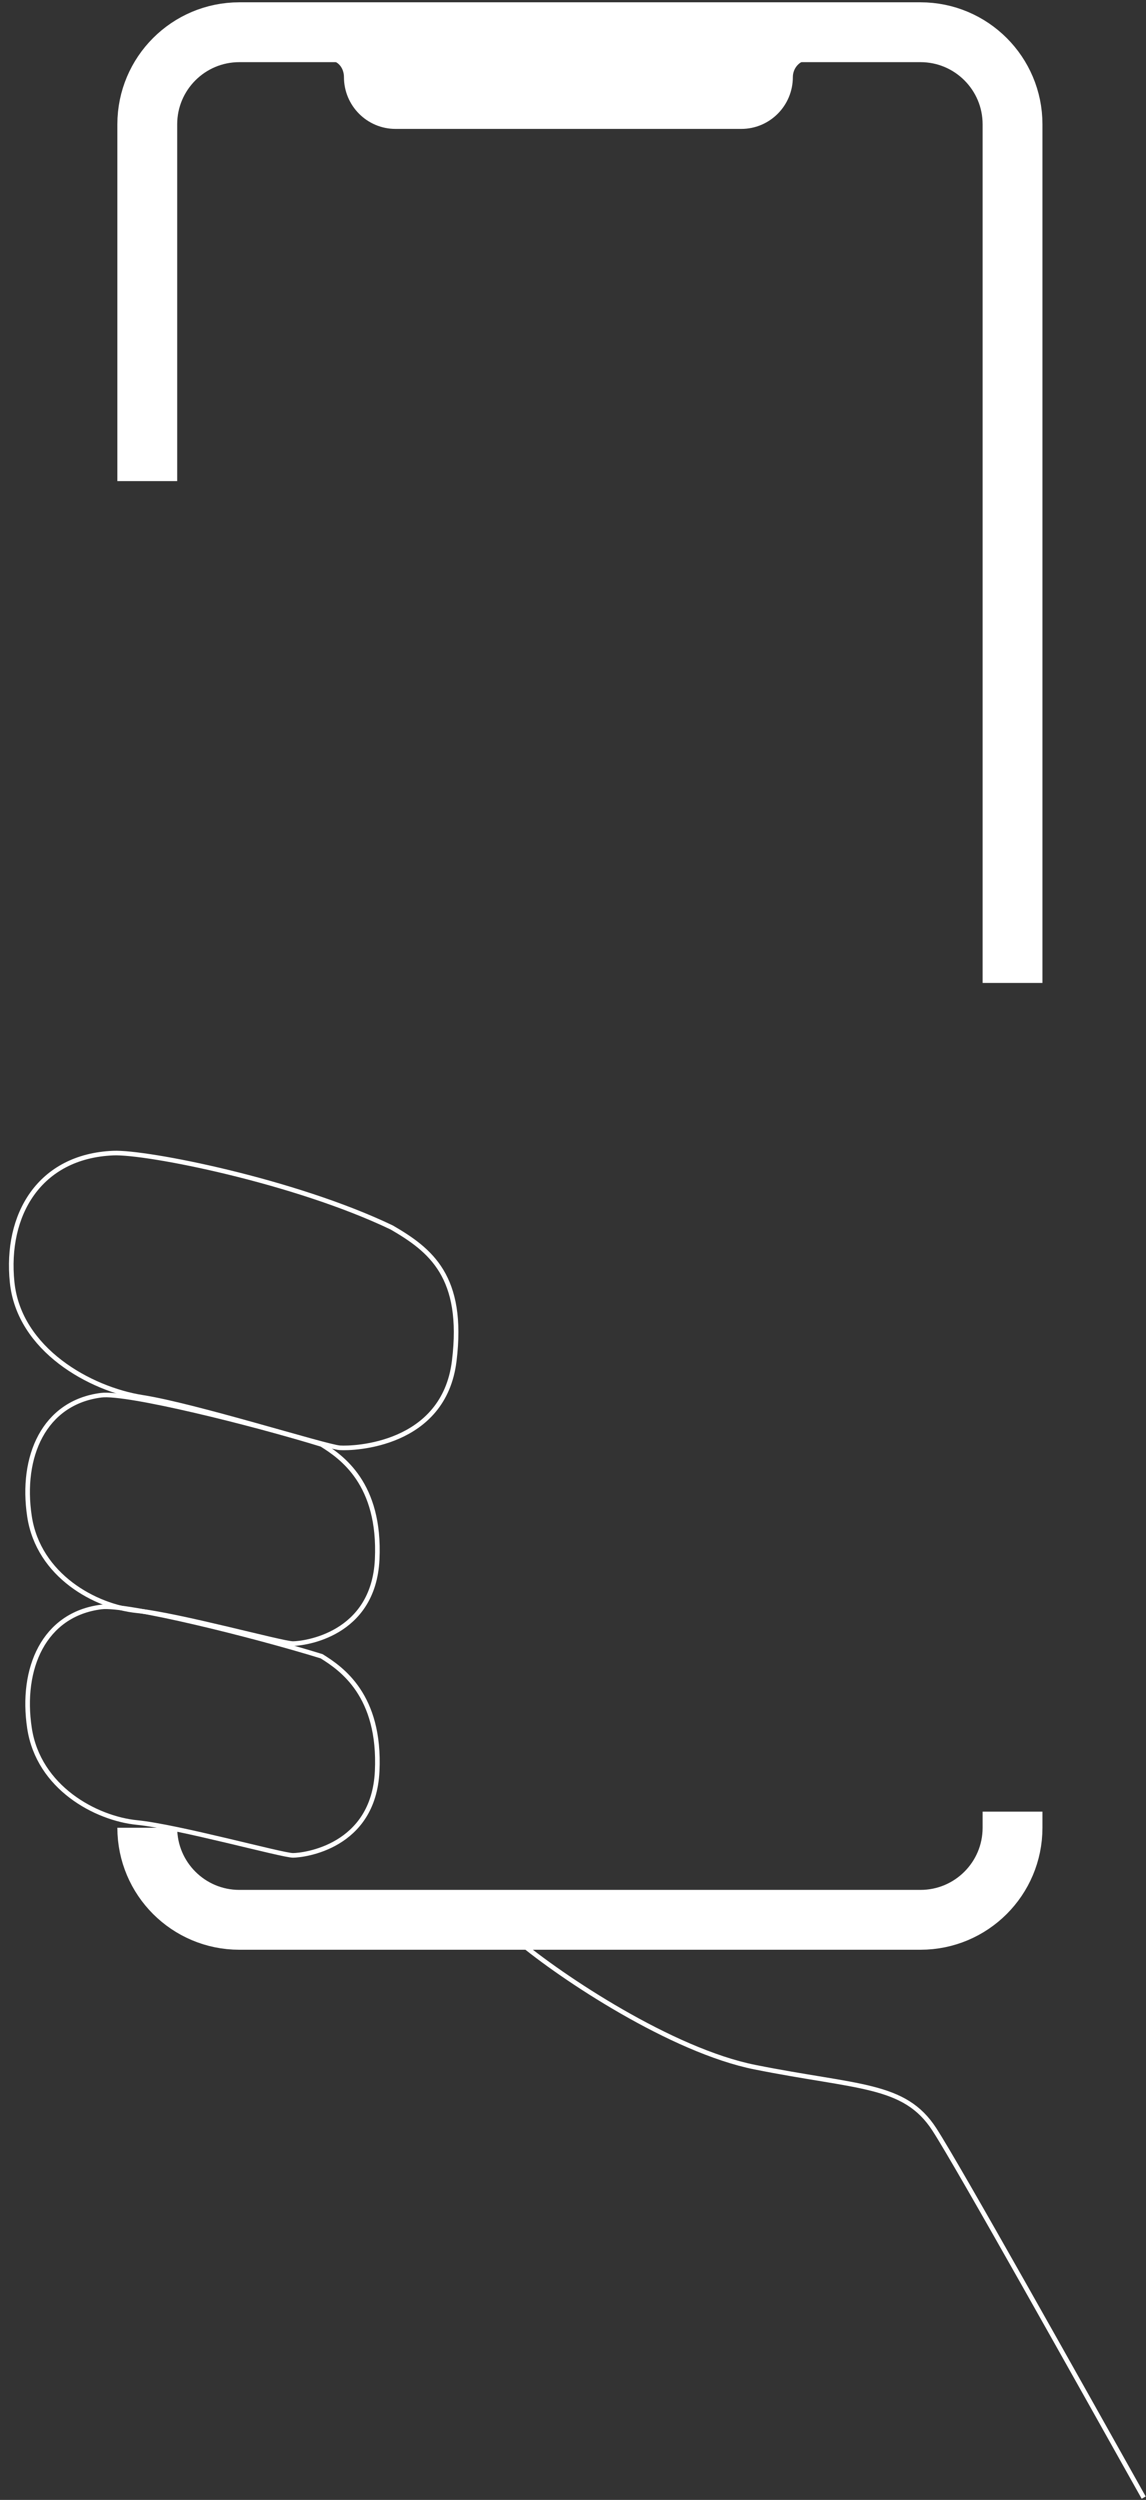
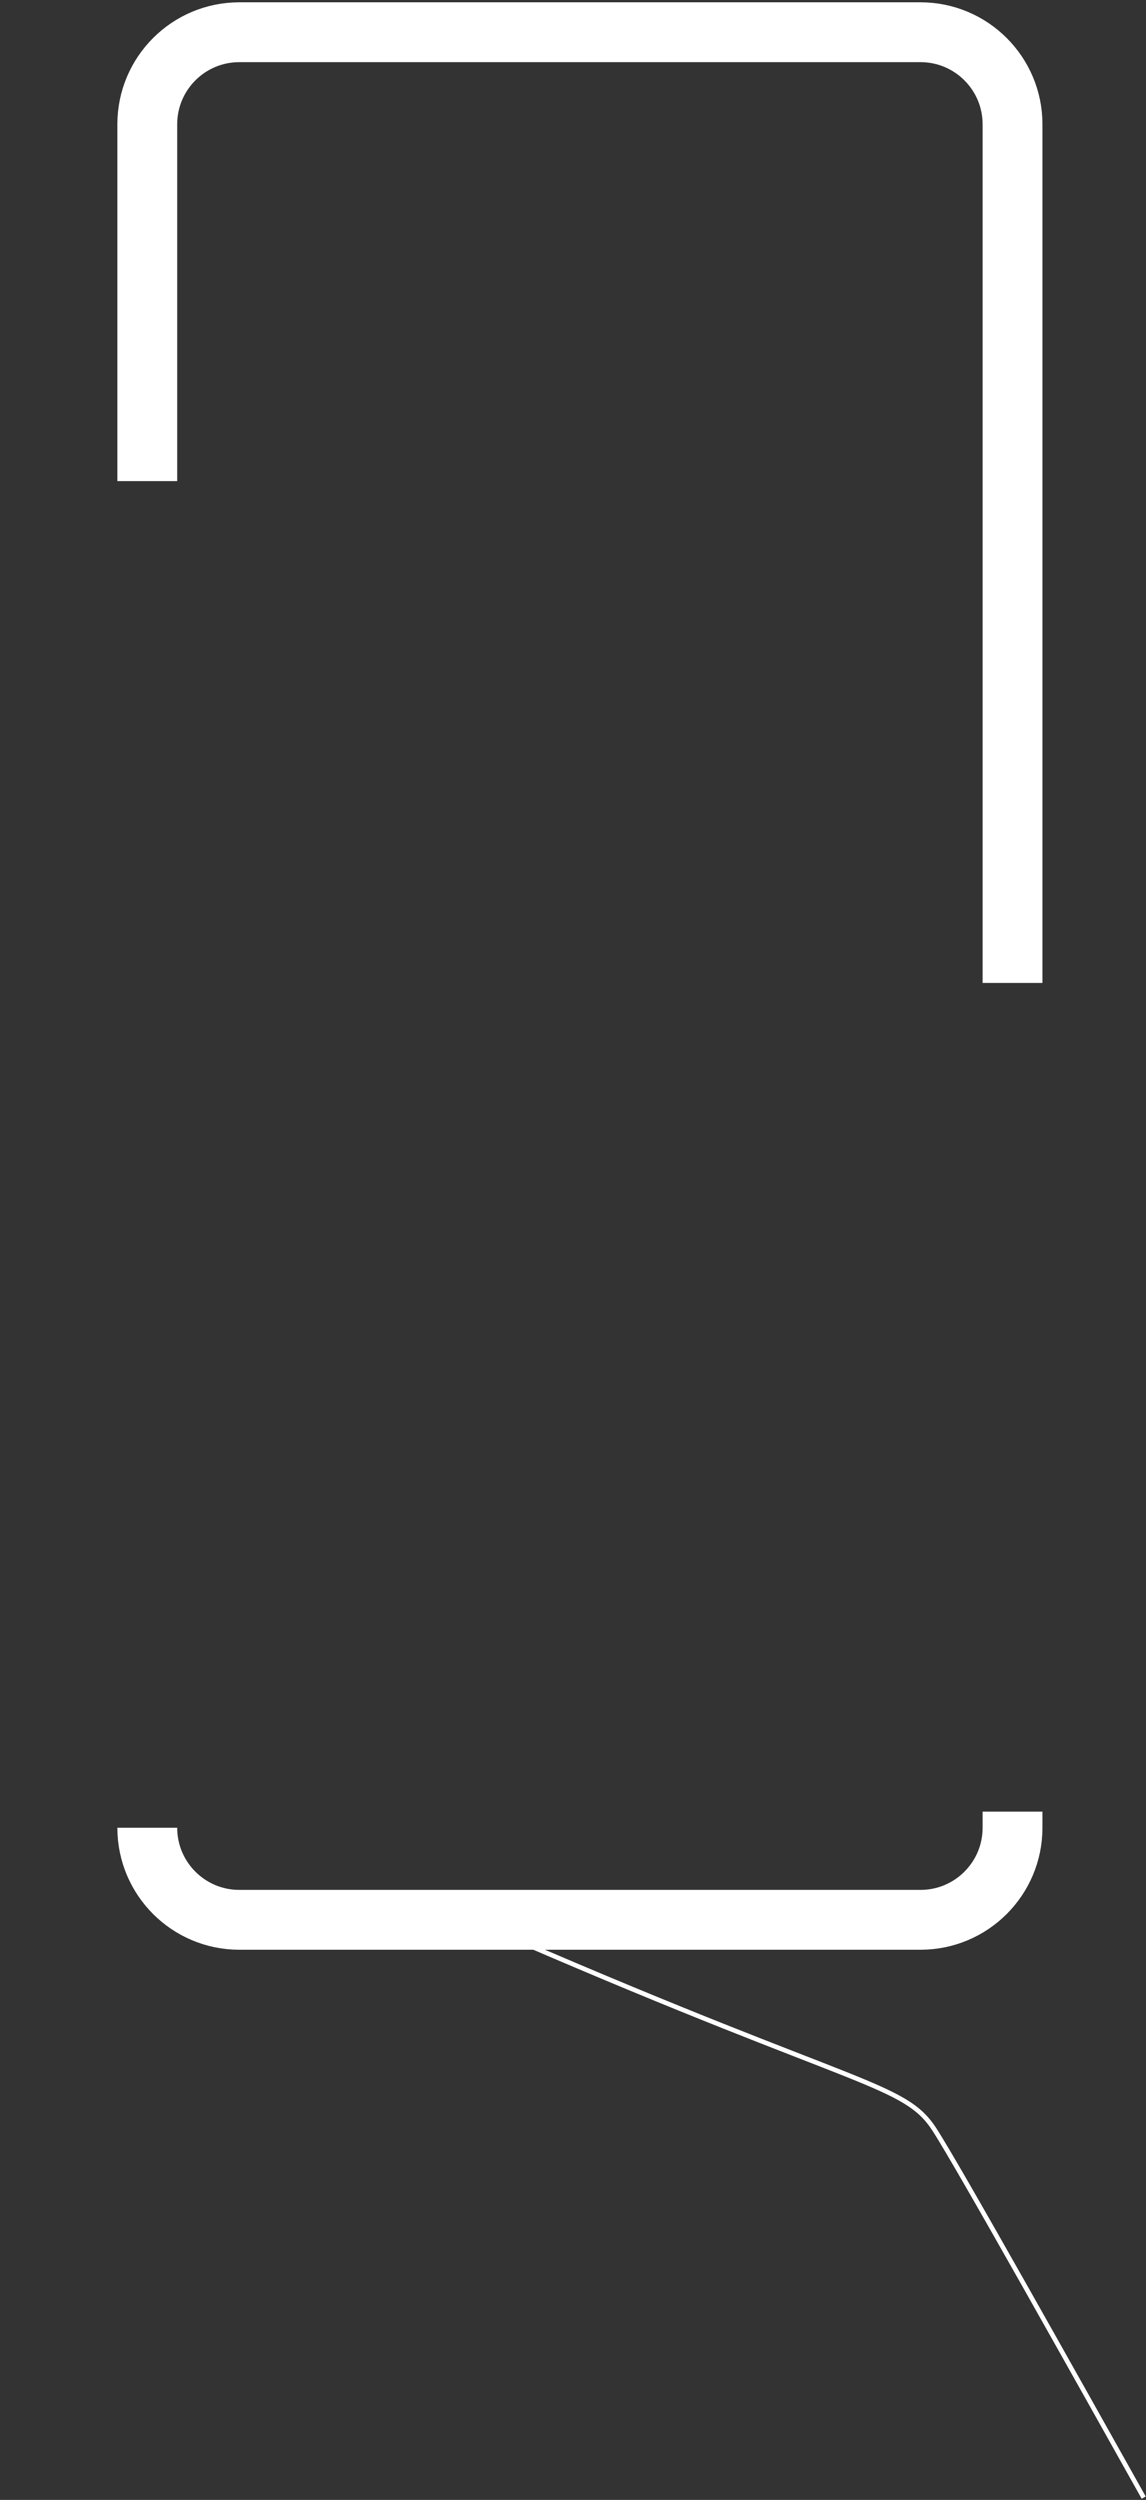
<svg xmlns="http://www.w3.org/2000/svg" width="249" height="543" viewBox="0 0 249 543" fill="none">
  <rect x="0" y="0" width="249" height="543" fill="#333333" stroke="none" />
  <path d="M220 213.5V27C220 15.954 211.046 7 200 7H52C40.954 7 32 15.954 32 27V104.5M220 393.5V397C220 408.046 211.046 417 200 417H52C40.954 417 32 408.046 32 397V397" stroke="white" stroke-width="13" />
-   <path d="M74.733 16.75C74.733 14.875 73.567 13 71 13H176C173.667 13 172.267 14.875 172.267 16.75C172.267 22.963 167.252 28 161.067 28H85.933C79.748 28 74.733 22.963 74.733 16.75Z" fill="white" />
-   <path d="M112.5 421.5C122 429.5 146 445.4 164 449C186.5 453.5 196.5 452.5 203 462.5C208.2 470.5 234.667 517.833 248.5 542.5" stroke="white" />
-   <path d="M24.605 250.46C31.843 250.154 64 256.5 85.142 266.634C93.5 271.5 100.954 277.239 98.693 295.628C96.431 314.016 76.84 314.679 73.847 314.474C70.854 314.269 42.4 305.304 30.995 303.521C19.59 301.737 4.14 293.161 2.637 278.525C1.133 263.888 8.521 251.14 24.605 250.46Z" stroke="white" />
-   <path d="M21.981 303.052C27.588 302.338 54.951 309.145 69.879 313.752C74.162 316.427 82.729 322.223 81.95 338.72C81.171 355.217 65.984 357 63.648 357C61.312 357 38.726 350.758 29.769 349.866C20.813 348.975 8.352 342.287 6.405 329.357C4.458 316.427 9.52 304.637 21.981 303.052Z" stroke="white" />
-   <path d="M21.981 349.052C27.588 348.338 54.951 355.145 69.879 359.752C74.162 362.427 82.729 368.223 81.95 384.72C81.171 401.217 65.984 403 63.648 403C61.312 403 38.726 396.758 29.769 395.866C20.813 394.975 8.352 388.287 6.405 375.357C4.458 362.427 9.52 350.637 21.981 349.052Z" stroke="white" />
+   <path d="M112.5 421.5C186.5 453.5 196.5 452.5 203 462.5C208.2 470.5 234.667 517.833 248.5 542.5" stroke="white" />
</svg>